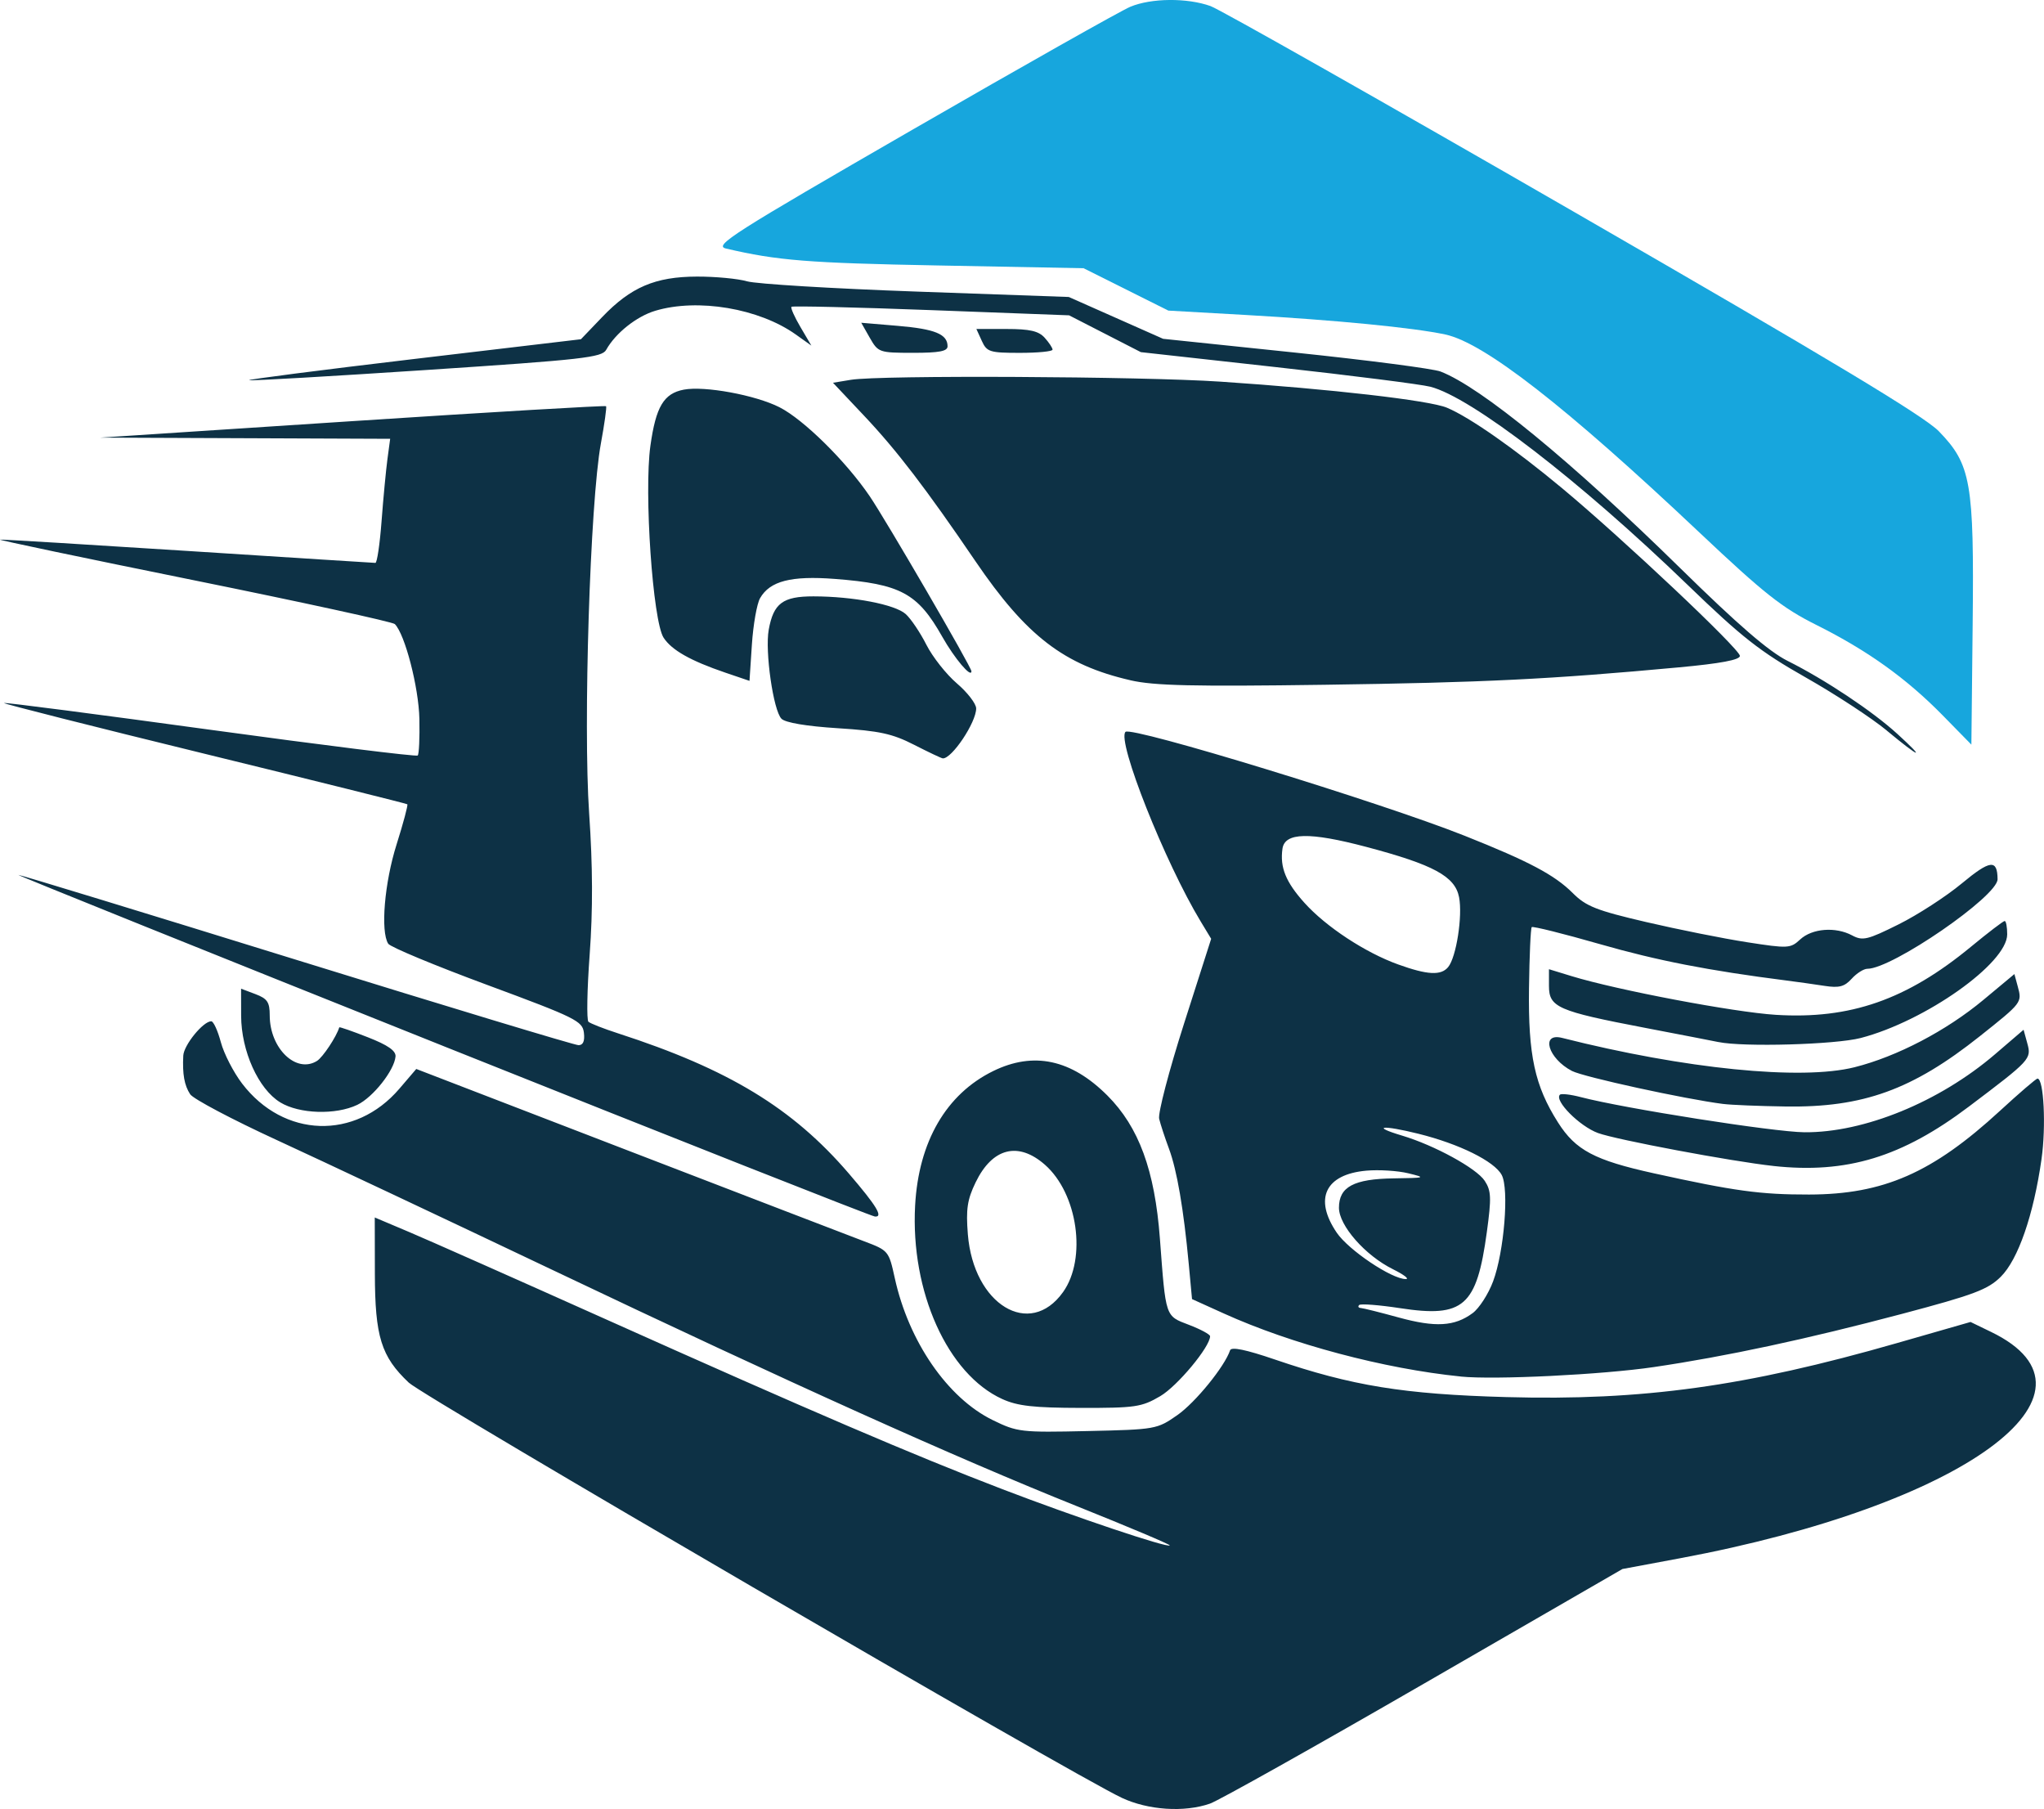
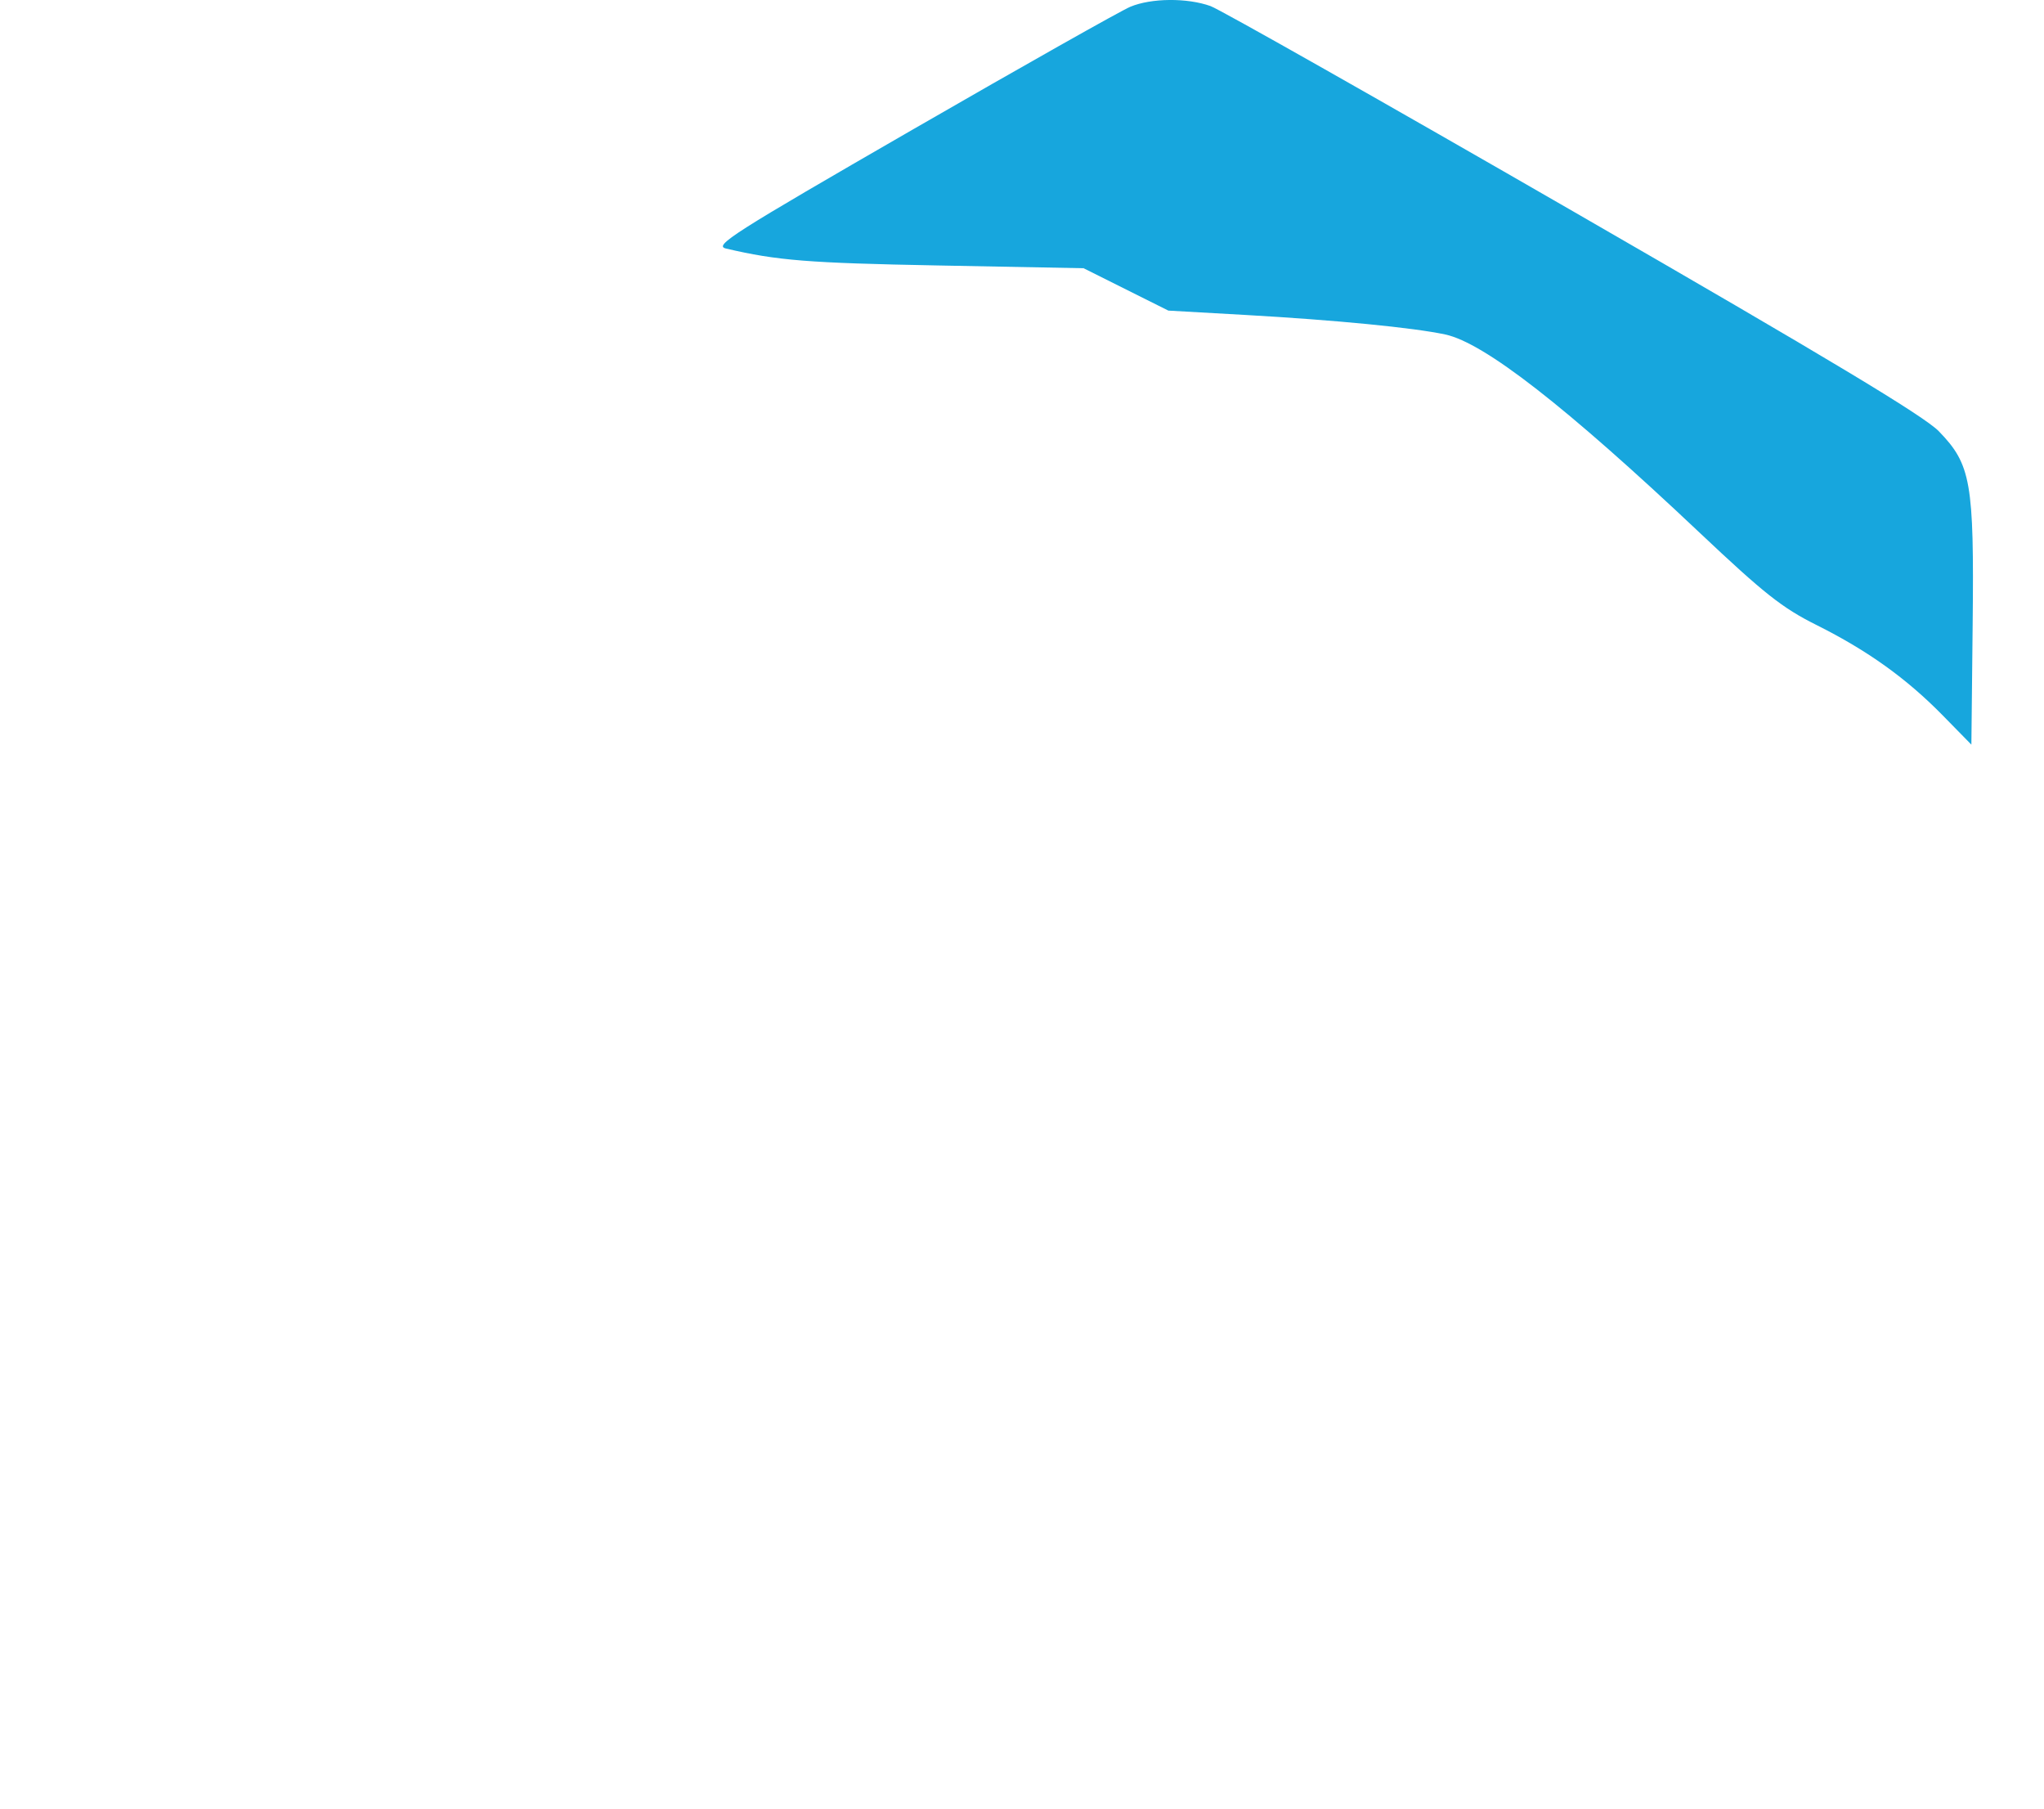
<svg xmlns="http://www.w3.org/2000/svg" xmlns:ns1="http://www.inkscape.org/namespaces/inkscape" xmlns:ns2="http://sodipodi.sourceforge.net/DTD/sodipodi-0.dtd" width="113.299mm" height="100.246mm" viewBox="0 0 113.299 100.246" version="1.1" id="svg1" xml:space="preserve" ns1:export-filename="autoset-logo.png" ns1:export-xdpi="96" ns1:export-ydpi="96" ns1:version="1.3.2 (091e20e, 2023-11-25, custom)" ns2:docname="autoset-logo.svg">
  <ns2:namedview id="namedview1" pagecolor="#ffffff" bordercolor="#000000" borderopacity="0.25" ns1:showpageshadow="2" ns1:pageopacity="0.0" ns1:pagecheckerboard="0" ns1:deskcolor="#d1d1d1" ns1:document-units="mm" ns1:zoom="0.51213161" ns1:cx="500.84782" ns1:cy="178.66501" ns1:window-width="1920" ns1:window-height="1009" ns1:window-x="-8" ns1:window-y="-8" ns1:window-maximized="1" ns1:current-layer="g8" />
  <defs id="defs1" />
  <g ns1:label="Capa 1" ns1:groupmode="layer" id="layer1" transform="translate(-45.121,-80.236)">
    <g id="g8" transform="translate(-13.882,11.325)">
      <g id="g16">
        <path style="fill:#17a6dd" d="m 166.691,108.558 c -2.015,-2.055 -4.164,-3.594 -7.006,-5.015 -1.902,-0.951 -2.889,-1.732 -6.484,-5.124 -7.408,-6.99 -11.928,-10.51 -14.089,-10.973 -1.766,-0.378 -6.073,-0.798 -11.082,-1.082 l -4.265,-0.241 -2.35,-1.174 -2.35,-1.174 -8.07,-0.153 c -7.206,-0.136 -8.906,-0.272 -11.749,-0.938 -0.694,-0.162 0.316,-0.806 10.34,-6.588 6.11,-3.524 11.542,-6.589 12.071,-6.81 1.162,-0.485 3.147,-0.503 4.445,-0.039 0.524,0.187 9.572,5.309 20.108,11.382 14.149,8.155 19.446,11.34 20.264,12.182 1.784,1.838 1.957,2.827 1.874,10.693 l -0.071,6.672 z" id="path12" />
-         <path style="fill:#0d3145" d="m 121.183,168.538 c -2.721,-1.274 -38.665,-22.198 -39.521,-23.007 -1.532,-1.447 -1.874,-2.547 -1.88,-6.056 l -0.006,-3.097 1.918,0.811 c 1.055,0.446 5.907,2.598 10.782,4.782 11.443,5.126 17.18,7.584 22.093,9.466 4.038,1.547 9.132,3.257 9.275,3.114 0.043,-0.043 -2.264,-1.018 -5.127,-2.165 -6.754,-2.706 -15.847,-6.801 -29.151,-13.129 -5.894,-2.803 -12.74,-6.028 -15.214,-7.166 -2.474,-1.138 -4.637,-2.282 -4.808,-2.541 -0.323,-0.493 -0.434,-1.112 -0.382,-2.138 0.029,-0.589 1.102,-1.906 1.551,-1.906 0.122,0 0.361,0.521 0.531,1.157 0.17,0.636 0.701,1.669 1.179,2.295 2.307,3.018 6.267,3.148 8.716,0.287 l 0.938,-1.096 11.747,4.524 c 6.461,2.488 12.354,4.752 13.095,5.032 1.328,0.501 1.353,0.531 1.68,2.026 0.771,3.522 2.928,6.651 5.425,7.873 1.37,0.67 1.566,0.693 5.261,0.61 3.783,-0.085 3.854,-0.098 4.984,-0.888 0.999,-0.699 2.619,-2.692 2.918,-3.588 0.068,-0.203 0.873,-0.038 2.472,0.508 4.283,1.463 7.154,1.929 12.846,2.086 7.533,0.207 13.251,-0.583 21.634,-2.989 l 4.091,-1.174 1.142,0.553 c 7.011,3.394 -1.539,9.611 -17.248,12.542 l -3.189,0.595 -10.997,6.349 c -6.048,3.492 -11.388,6.486 -11.866,6.652 -1.423,0.496 -3.425,0.364 -4.891,-0.322 z m -6.625,-22.098 c -3.028,-1.376 -5.09,-5.953 -4.83,-10.724 0.193,-3.542 1.725,-6.179 4.33,-7.453 2.237,-1.094 4.323,-0.647 6.327,1.357 1.745,1.745 2.628,4.148 2.911,7.924 0.33,4.403 0.288,4.279 1.605,4.782 0.647,0.247 1.177,0.532 1.177,0.633 0,0.586 -1.813,2.765 -2.764,3.322 -1.03,0.604 -1.379,0.655 -4.403,0.65 -2.612,-0.005 -3.503,-0.105 -4.353,-0.491 z m 3.371,-5.928 c 1.325,-1.861 0.812,-5.46 -1.006,-7.056 -1.482,-1.301 -2.914,-0.937 -3.841,0.977 -0.463,0.957 -0.542,1.486 -0.431,2.878 0.313,3.9 3.432,5.793 5.277,3.202 z m 22.039,4.679 c -4.25,-0.43 -9.378,-1.794 -13.134,-3.495 l -1.757,-0.795 -0.181,-1.942 c -0.285,-3.052 -0.653,-5.197 -1.098,-6.395 -0.226,-0.607 -0.47,-1.352 -0.543,-1.654 -0.073,-0.303 0.546,-2.671 1.375,-5.263 l 1.508,-4.712 -0.578,-0.955 c -1.988,-3.285 -4.661,-10.021 -4.171,-10.512 0.326,-0.326 14.152,3.909 18.798,5.757 3.57,1.42 4.992,2.174 5.995,3.177 0.735,0.735 1.31,0.962 4.067,1.605 1.766,0.412 4.283,0.915 5.593,1.118 2.281,0.354 2.405,0.347 2.945,-0.154 0.662,-0.614 1.961,-0.715 2.879,-0.224 0.583,0.312 0.845,0.25 2.572,-0.609 1.057,-0.526 2.636,-1.548 3.507,-2.271 1.574,-1.306 1.973,-1.353 1.983,-0.234 0.008,0.941 -5.839,4.964 -7.215,4.964 -0.205,0 -0.597,0.248 -0.871,0.551 -0.399,0.441 -0.698,0.52 -1.496,0.397 -0.549,-0.085 -1.503,-0.219 -2.122,-0.298 -4.33,-0.553 -7.156,-1.104 -10.344,-2.018 -2.015,-0.578 -3.713,-1.001 -3.773,-0.941 -0.06,0.06 -0.129,1.587 -0.152,3.392 -0.048,3.714 0.318,5.403 1.611,7.437 0.974,1.534 2.027,2.091 5.316,2.815 4.463,0.983 5.904,1.18 8.599,1.175 4.124,-0.007 6.843,-1.2 10.58,-4.639 1.067,-0.982 2.003,-1.786 2.08,-1.786 0.35,0 0.482,2.648 0.222,4.47 -0.44,3.092 -1.297,5.563 -2.26,6.515 -0.715,0.707 -1.487,0.997 -5.463,2.051 -5.292,1.402 -9.75,2.358 -13.765,2.95 -2.863,0.422 -8.831,0.715 -10.709,0.525 z m 0.661,-3.51 c 0.364,-0.268 0.875,-1.06 1.136,-1.761 0.614,-1.646 0.895,-5.119 0.477,-5.899 -0.405,-0.757 -2.353,-1.72 -4.615,-2.282 -2.011,-0.499 -2.667,-0.424 -0.902,0.104 1.794,0.537 4.122,1.811 4.576,2.504 0.361,0.551 0.377,0.937 0.117,2.843 -0.562,4.119 -1.285,4.753 -4.808,4.214 -1.165,-0.178 -2.186,-0.257 -2.269,-0.174 -0.083,0.083 -0.041,0.157 0.092,0.165 0.133,0.008 1.076,0.244 2.095,0.524 2.041,0.56 3.101,0.499 4.101,-0.239 z m -4.421,-2.439 c -1.532,-0.758 -2.987,-2.416 -2.987,-3.403 0,-1.157 0.82,-1.597 3.035,-1.628 1.775,-0.025 1.812,-0.038 0.801,-0.283 -0.582,-0.141 -1.625,-0.206 -2.318,-0.144 -2.276,0.203 -2.921,1.552 -1.641,3.436 0.656,0.966 3.039,2.568 3.827,2.572 0.218,0.001 -0.104,-0.246 -0.717,-0.549 z m 3.065,-16.738 c 0.452,-0.544 0.81,-2.836 0.606,-3.876 -0.227,-1.156 -1.412,-1.798 -5.143,-2.786 -3.146,-0.833 -4.518,-0.803 -4.646,0.101 -0.147,1.035 0.185,1.85 1.219,2.999 1.195,1.328 3.37,2.758 5.193,3.414 1.623,0.585 2.375,0.625 2.771,0.148 z m -55.71,4.368 c -12.978,-5.184 -23.573,-9.45 -23.545,-9.478 0.029,-0.029 6.942,2.083 15.363,4.692 8.421,2.609 15.482,4.744 15.691,4.744 0.254,0 0.352,-0.229 0.296,-0.693 -0.078,-0.644 -0.457,-0.832 -5.36,-2.646 -2.902,-1.074 -5.371,-2.101 -5.486,-2.283 -0.435,-0.684 -0.208,-3.377 0.463,-5.501 0.374,-1.185 0.642,-2.187 0.595,-2.227 -0.047,-0.039 -5.113,-1.301 -11.257,-2.804 -6.145,-1.503 -11.138,-2.766 -11.097,-2.807 0.041,-0.041 5.187,0.626 11.437,1.483 6.249,0.857 11.422,1.498 11.494,1.426 0.073,-0.073 0.114,-0.985 0.092,-2.028 -0.037,-1.752 -0.799,-4.693 -1.362,-5.256 -0.119,-0.119 -5.15,-1.215 -11.181,-2.437 -6.031,-1.221 -10.846,-2.231 -10.7,-2.243 0.146,-0.013 4.848,0.272 10.451,0.632 5.603,0.36 10.262,0.657 10.354,0.658 0.092,0.002 0.246,-1.039 0.342,-2.312 0.096,-1.273 0.243,-2.821 0.326,-3.44 l 0.151,-1.124 -8.034,-0.033 -8.034,-0.033 13.98,-0.914 c 7.689,-0.503 14.015,-0.875 14.056,-0.827 0.042,0.048 -0.088,0.98 -0.289,2.071 -0.597,3.25 -0.987,15.579 -0.649,20.505 0.2,2.918 0.209,5.341 0.029,7.797 -0.144,1.96 -0.175,3.642 -0.069,3.738 0.106,0.096 0.848,0.386 1.648,0.645 6.117,1.98 9.674,4.141 12.785,7.765 1.546,1.801 1.923,2.424 1.445,2.384 -0.187,-0.015 -10.959,-4.27 -23.937,-9.454 z m 73.735,6.651 c -2.308,-0.251 -8.708,-1.453 -9.72,-1.825 -1.022,-0.376 -2.435,-1.798 -2.109,-2.123 0.074,-0.074 0.593,-0.015 1.153,0.132 2.41,0.63 10.698,1.933 12.396,1.949 3.307,0.03 7.487,-1.68 10.574,-4.327 l 1.578,-1.353 0.208,0.758 c 0.236,0.858 0.179,0.92 -3.233,3.494 -3.723,2.809 -6.78,3.738 -10.847,3.296 z m -82.763,-3.525 c -1.211,-0.739 -2.162,-2.846 -2.166,-4.8 l -0.003,-1.498 0.794,0.3 c 0.663,0.25 0.794,0.445 0.794,1.181 0,1.829 1.468,3.241 2.621,2.521 0.323,-0.202 1.081,-1.345 1.234,-1.861 0.01,-0.035 0.725,0.214 1.587,0.552 1.106,0.433 1.558,0.747 1.531,1.064 -0.066,0.77 -1.246,2.262 -2.118,2.679 -1.198,0.572 -3.217,0.507 -4.274,-0.137 z m 79.985,0.09 c -2.134,-0.272 -7.735,-1.494 -8.381,-1.828 -1.325,-0.685 -1.76,-2.14 -0.548,-1.833 6.795,1.719 13.255,2.367 16.206,1.626 2.353,-0.591 5.087,-2.019 7.144,-3.731 l 1.72,-1.432 0.187,0.69 c 0.242,0.89 0.242,0.889 -2.1,2.751 -3.74,2.972 -6.477,3.962 -10.776,3.897 -1.461,-0.022 -3.014,-0.085 -3.45,-0.141 z m -0.265,-3.431 c -0.291,-0.061 -2.137,-0.418 -4.101,-0.794 -4.804,-0.919 -5.292,-1.132 -5.292,-2.316 v -0.927 l 1.257,0.385 c 2.518,0.771 8.989,1.997 11.311,2.143 4.125,0.259 7.261,-0.834 10.822,-3.771 0.953,-0.786 1.795,-1.429 1.871,-1.429 0.077,0 0.139,0.334 0.139,0.742 0,1.601 -4.536,4.809 -8.121,5.743 -1.406,0.366 -6.508,0.51 -7.886,0.223 z m -44.582,-16.472 c -1.209,-0.618 -1.924,-0.773 -4.229,-0.919 -1.73,-0.109 -2.905,-0.306 -3.123,-0.524 -0.452,-0.452 -0.924,-3.738 -0.708,-4.932 0.265,-1.468 0.78,-1.852 2.479,-1.851 2.199,0.002 4.527,0.449 5.117,0.983 0.287,0.259 0.801,1.023 1.143,1.698 0.342,0.675 1.103,1.639 1.691,2.142 0.588,0.503 1.069,1.128 1.069,1.388 0,0.778 -1.353,2.8 -1.852,2.767 -0.073,-0.005 -0.787,-0.343 -1.587,-0.752 z m 53.919,-0.788 c -0.831,-0.688 -2.855,-2.013 -4.498,-2.944 -2.534,-1.436 -3.529,-2.216 -6.561,-5.144 -5.978,-5.772 -11.979,-10.391 -14.25,-10.968 -0.529,-0.134 -4.354,-0.62 -8.502,-1.08 l -7.541,-0.836 -1.989,-1.02 -1.989,-1.02 -7.642,-0.288 c -4.203,-0.158 -7.689,-0.241 -7.746,-0.184 -0.057,0.057 0.168,0.563 0.5,1.126 l 0.603,1.023 -0.863,-0.614 c -2.034,-1.448 -5.432,-2.022 -7.791,-1.315 -1.036,0.31 -2.205,1.24 -2.718,2.163 -0.237,0.425 -1.292,0.544 -9.922,1.115 -5.311,0.351 -9.752,0.608 -9.869,0.57 -0.117,-0.038 3.973,-0.564 9.089,-1.17 l 9.301,-1.101 1.178,-1.229 c 1.591,-1.66 2.939,-2.236 5.253,-2.243 1.02,-0.003 2.27,0.115 2.778,0.262 0.508,0.147 4.729,0.403 9.379,0.568 l 8.454,0.3 2.614,1.159 2.614,1.159 7.32,0.764 c 4.026,0.42 7.653,0.892 8.059,1.049 2.243,0.864 7.234,4.958 13.284,10.894 3.205,3.145 4.916,4.623 5.953,5.141 2.074,1.036 4.699,2.783 6.085,4.048 1.601,1.461 1.28,1.36 -0.585,-0.184 z m -41.929,-2.789 c -3.682,-0.846 -5.766,-2.447 -8.593,-6.599 -2.74,-4.026 -4.355,-6.136 -6.167,-8.056 l -1.727,-1.831 0.992,-0.164 c 1.604,-0.265 16.075,-0.193 20.484,0.102 6.128,0.41 11.579,1.037 12.551,1.443 1.258,0.526 3.752,2.269 6.397,4.471 3.381,2.815 9.846,8.91 9.846,9.284 0,0.22 -1.071,0.421 -3.373,0.634 -7.153,0.662 -10.824,0.843 -19.645,0.966 -7.299,0.102 -9.456,0.052 -10.764,-0.248 z m -22.455,-0.422 c -1.933,-0.659 -2.969,-1.245 -3.42,-1.933 -0.601,-0.918 -1.094,-8.066 -0.733,-10.639 0.304,-2.168 0.739,-2.898 1.852,-3.111 1.148,-0.219 3.969,0.3 5.301,0.975 1.336,0.678 3.675,2.982 4.997,4.923 0.913,1.341 5.644,9.476 5.644,9.706 0,0.4 -0.938,-0.71 -1.616,-1.91 -1.364,-2.416 -2.308,-2.925 -5.955,-3.205 -2.424,-0.186 -3.602,0.117 -4.145,1.068 -0.176,0.307 -0.38,1.464 -0.453,2.57 l -0.133,2.011 z m 8.007,-18.557 -0.473,-0.832 2.034,0.172 c 2.05,0.173 2.75,0.461 2.75,1.131 0,0.276 -0.464,0.364 -1.918,0.363 -1.873,-0.002 -1.929,-0.021 -2.392,-0.833 z m 6.21,0.174 -0.301,-0.661 h 1.673 c 1.285,0 1.775,0.112 2.111,0.484 0.241,0.266 0.438,0.564 0.438,0.661 0,0.098 -0.814,0.178 -1.81,0.178 -1.673,0 -1.832,-0.05 -2.111,-0.661 z" id="path9" ns2:nodetypes="csccssssssssssssscsssssssssscsscssccssssssssssssssssscsssscsssssssssscsssssssssssssssssssssssssssssssssssssssssssssssssssssssssscssssscscccssssssssssssssssscssscccsssssssccssssscssssssscssssssssssssssssssssssscccssscsssssscsssscccssssssssscssssssssssssssssssscsscssssscsssss" />
      </g>
    </g>
  </g>
</svg>